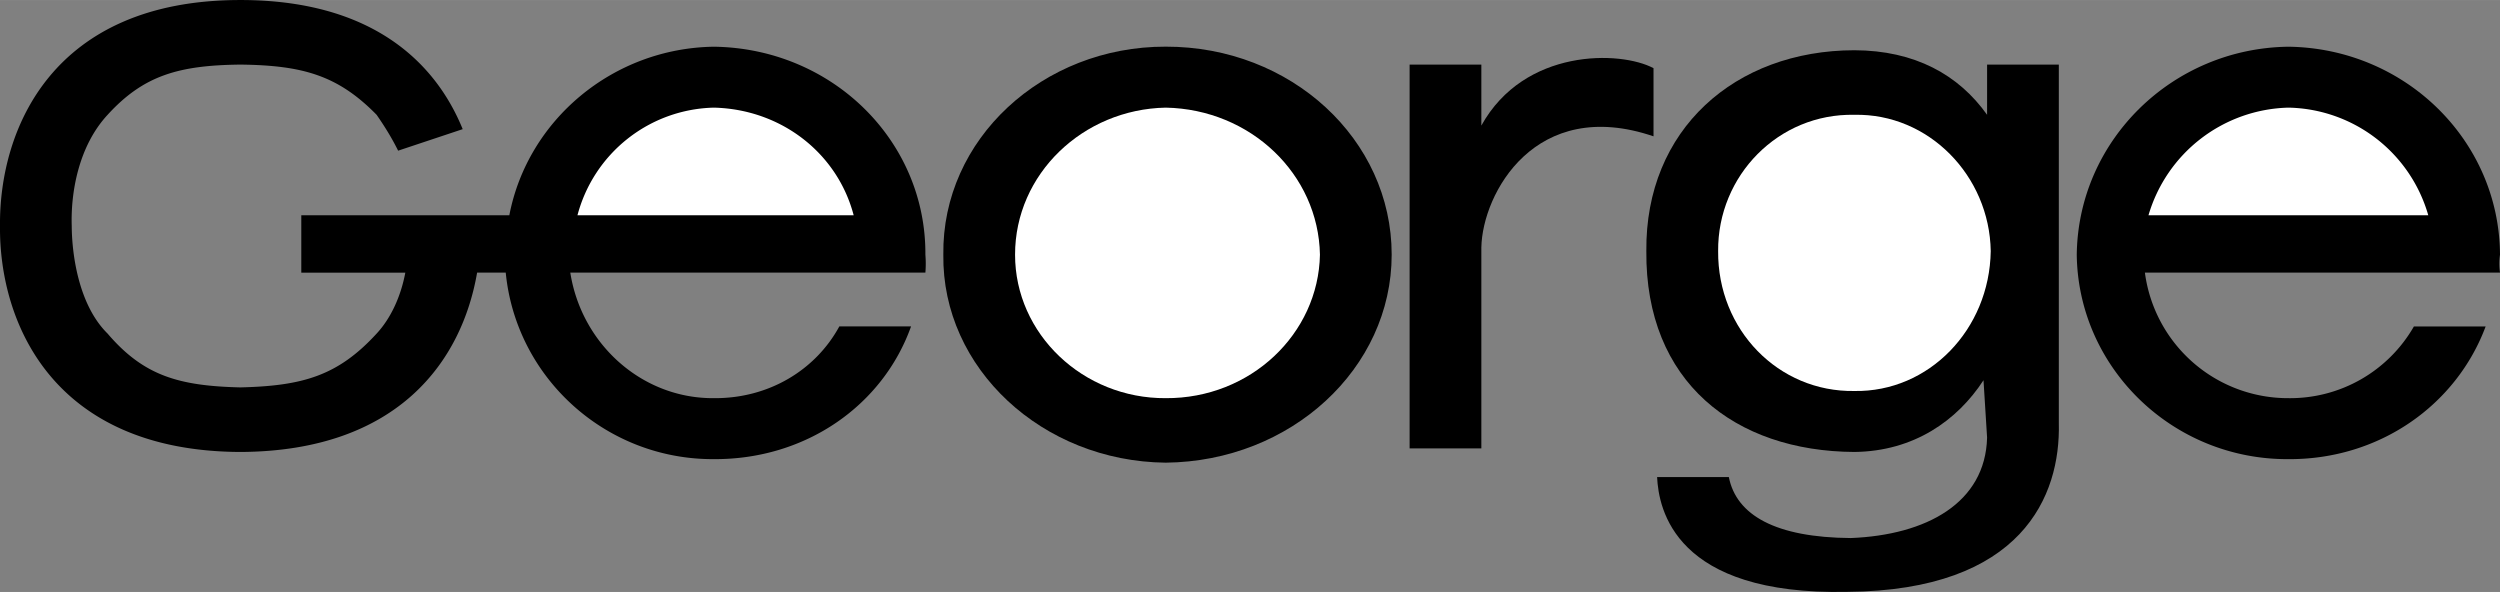
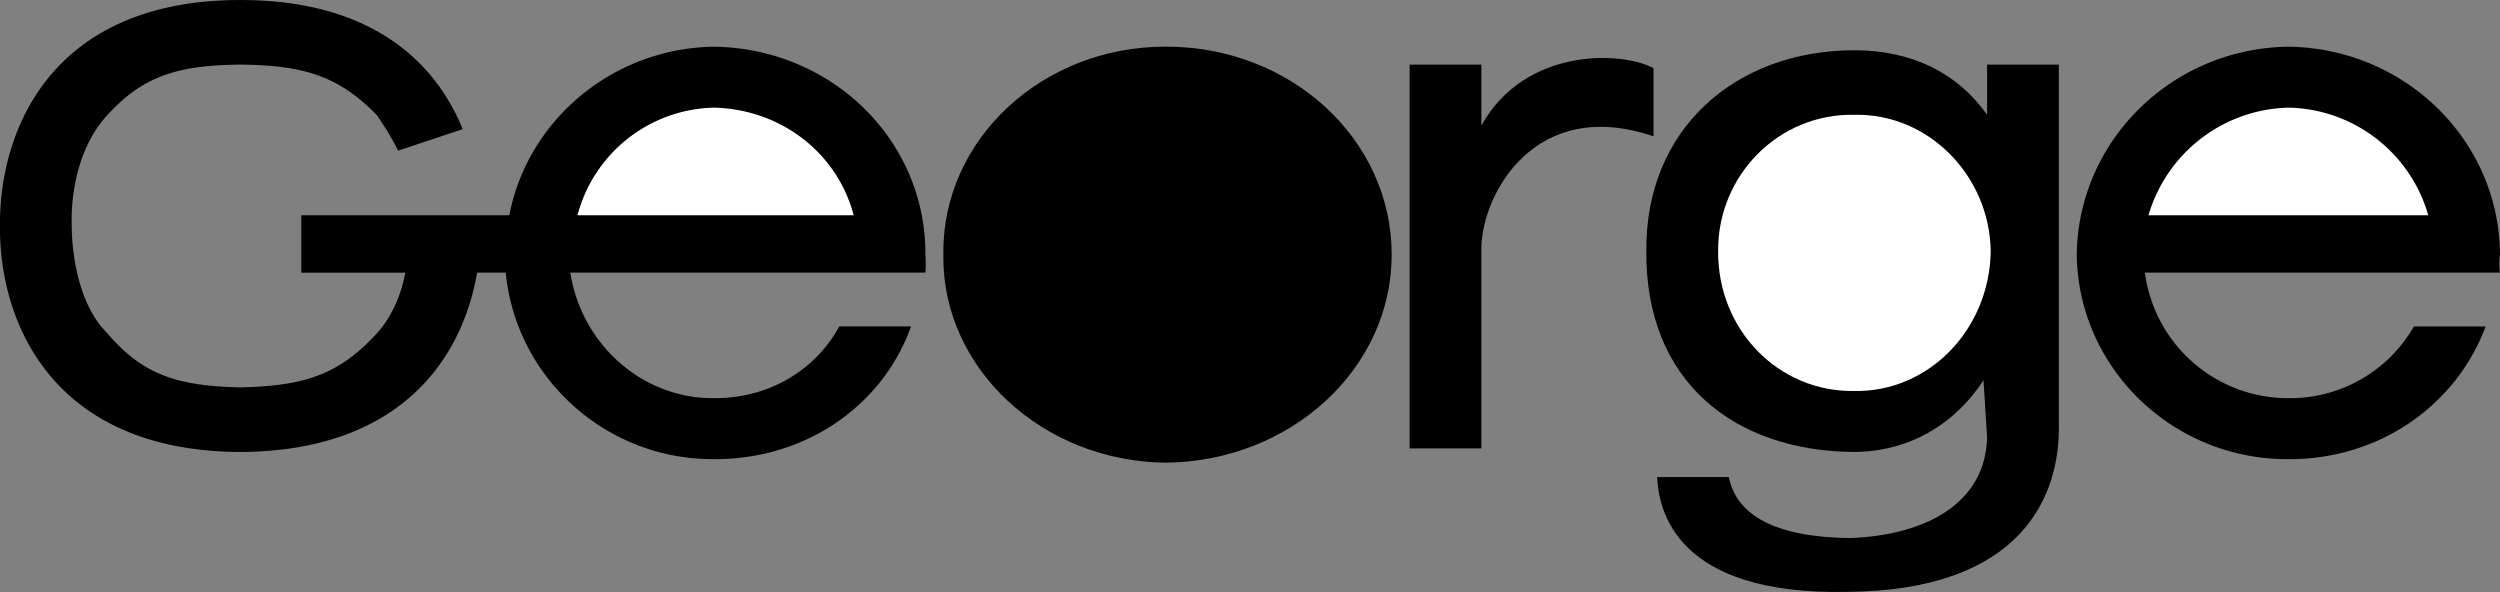
<svg xmlns="http://www.w3.org/2000/svg" width="2500" height="592" viewBox="0 0 41.82 9.902">
  <rect x="0" y="0" width="41.82" height="9.902" fill="#808080" stroke="none" />
  <path d="M27.66 1.14c-.553-.296-2.161-.337-2.88.96V1.08h-1.2V7.5h1.2V4.14c.017-.903.904-2.533 2.88-1.86V1.14zM19.5.78c-2.061-.004-3.745 1.55-3.72 3.479-.025 1.905 1.659 3.459 3.72 3.48 2.096-.021 3.78-1.576 3.78-3.48 0-1.928-1.684-3.483-3.78-3.479z" />
-   <path d="M19.5 6.66c-1.384.008-2.521-1.076-2.52-2.4-.001-1.349 1.136-2.433 2.52-2.46 1.419.027 2.555 1.111 2.58 2.46-.025 1.324-1.161 2.408-2.58 2.4z" fill="#fff" />
  <path d="M9.54 4.56h5.94a1.877 1.877 0 0 0 0-.3c.011-1.913-1.566-3.454-3.54-3.479-1.686.025-3.113 1.223-3.42 2.82H5.04v.96h1.74c-.075.399-.243.764-.48 1.019-.65.709-1.241.875-2.28.9-1.023-.025-1.614-.191-2.22-.9-.495-.487-.598-1.353-.6-1.8-.018-.543.106-1.327.6-1.86.605-.663 1.196-.828 2.22-.84 1.039.012 1.63.177 2.28.84.127.183.248.375.36.6l1.08-.36C7.266.996 6.169-.001 4.021 0 .872-.001-.015 2.165 0 3.78c-.015 1.602.872 3.768 4.021 3.78 2.659-.012 3.709-1.542 3.96-3h.479c.172 1.763 1.677 3.129 3.48 3.12 1.54.009 2.83-.901 3.3-2.22h-1.2c-.393.724-1.175 1.208-2.1 1.2-1.199.008-2.212-.901-2.4-2.1z" />
  <path d="M9.66 3.6a2.418 2.418 0 0 1 2.28-1.8c1.136.027 2.071.769 2.34 1.8H9.66z" fill="#fff" />
  <path d="M35.88 4.56h5.94a1.076 1.076 0 0 1 0-.3C41.809 2.347 40.232.806 38.28.781c-1.94.025-3.517 1.566-3.54 3.479.023 1.889 1.6 3.43 3.54 3.42 1.518.009 2.808-.901 3.3-2.22h-1.2a2.387 2.387 0 0 1-2.1 1.2 2.415 2.415 0 0 1-2.4-2.1z" />
  <path d="M35.94 3.6a2.504 2.504 0 0 1 2.34-1.8 2.483 2.483 0 0 1 2.34 1.8h-4.68z" fill="#fff" />
  <path d="M33.24 1.86v.06c-.475-.669-1.208-1.077-2.22-1.08-1.996.003-3.5 1.325-3.48 3.36-.019 2.192 1.484 3.349 3.48 3.36.996-.011 1.722-.527 2.16-1.2l.06.96c-.028 1.094-1.017 1.63-2.28 1.68-1.254-.009-1.914-.38-2.04-1.02h-1.2c.026.537.295 1.981 3.18 1.92 2.931-.021 3.57-1.61 3.54-2.82v-6h-1.2v.78z" />
  <path d="M31.021 6.54c-1.271.021-2.29-1.024-2.28-2.34-.01-1.262 1.009-2.307 2.28-2.28 1.241-.026 2.26 1.019 2.28 2.28-.02 1.316-1.039 2.361-2.28 2.34z" fill="#fff" />
</svg>